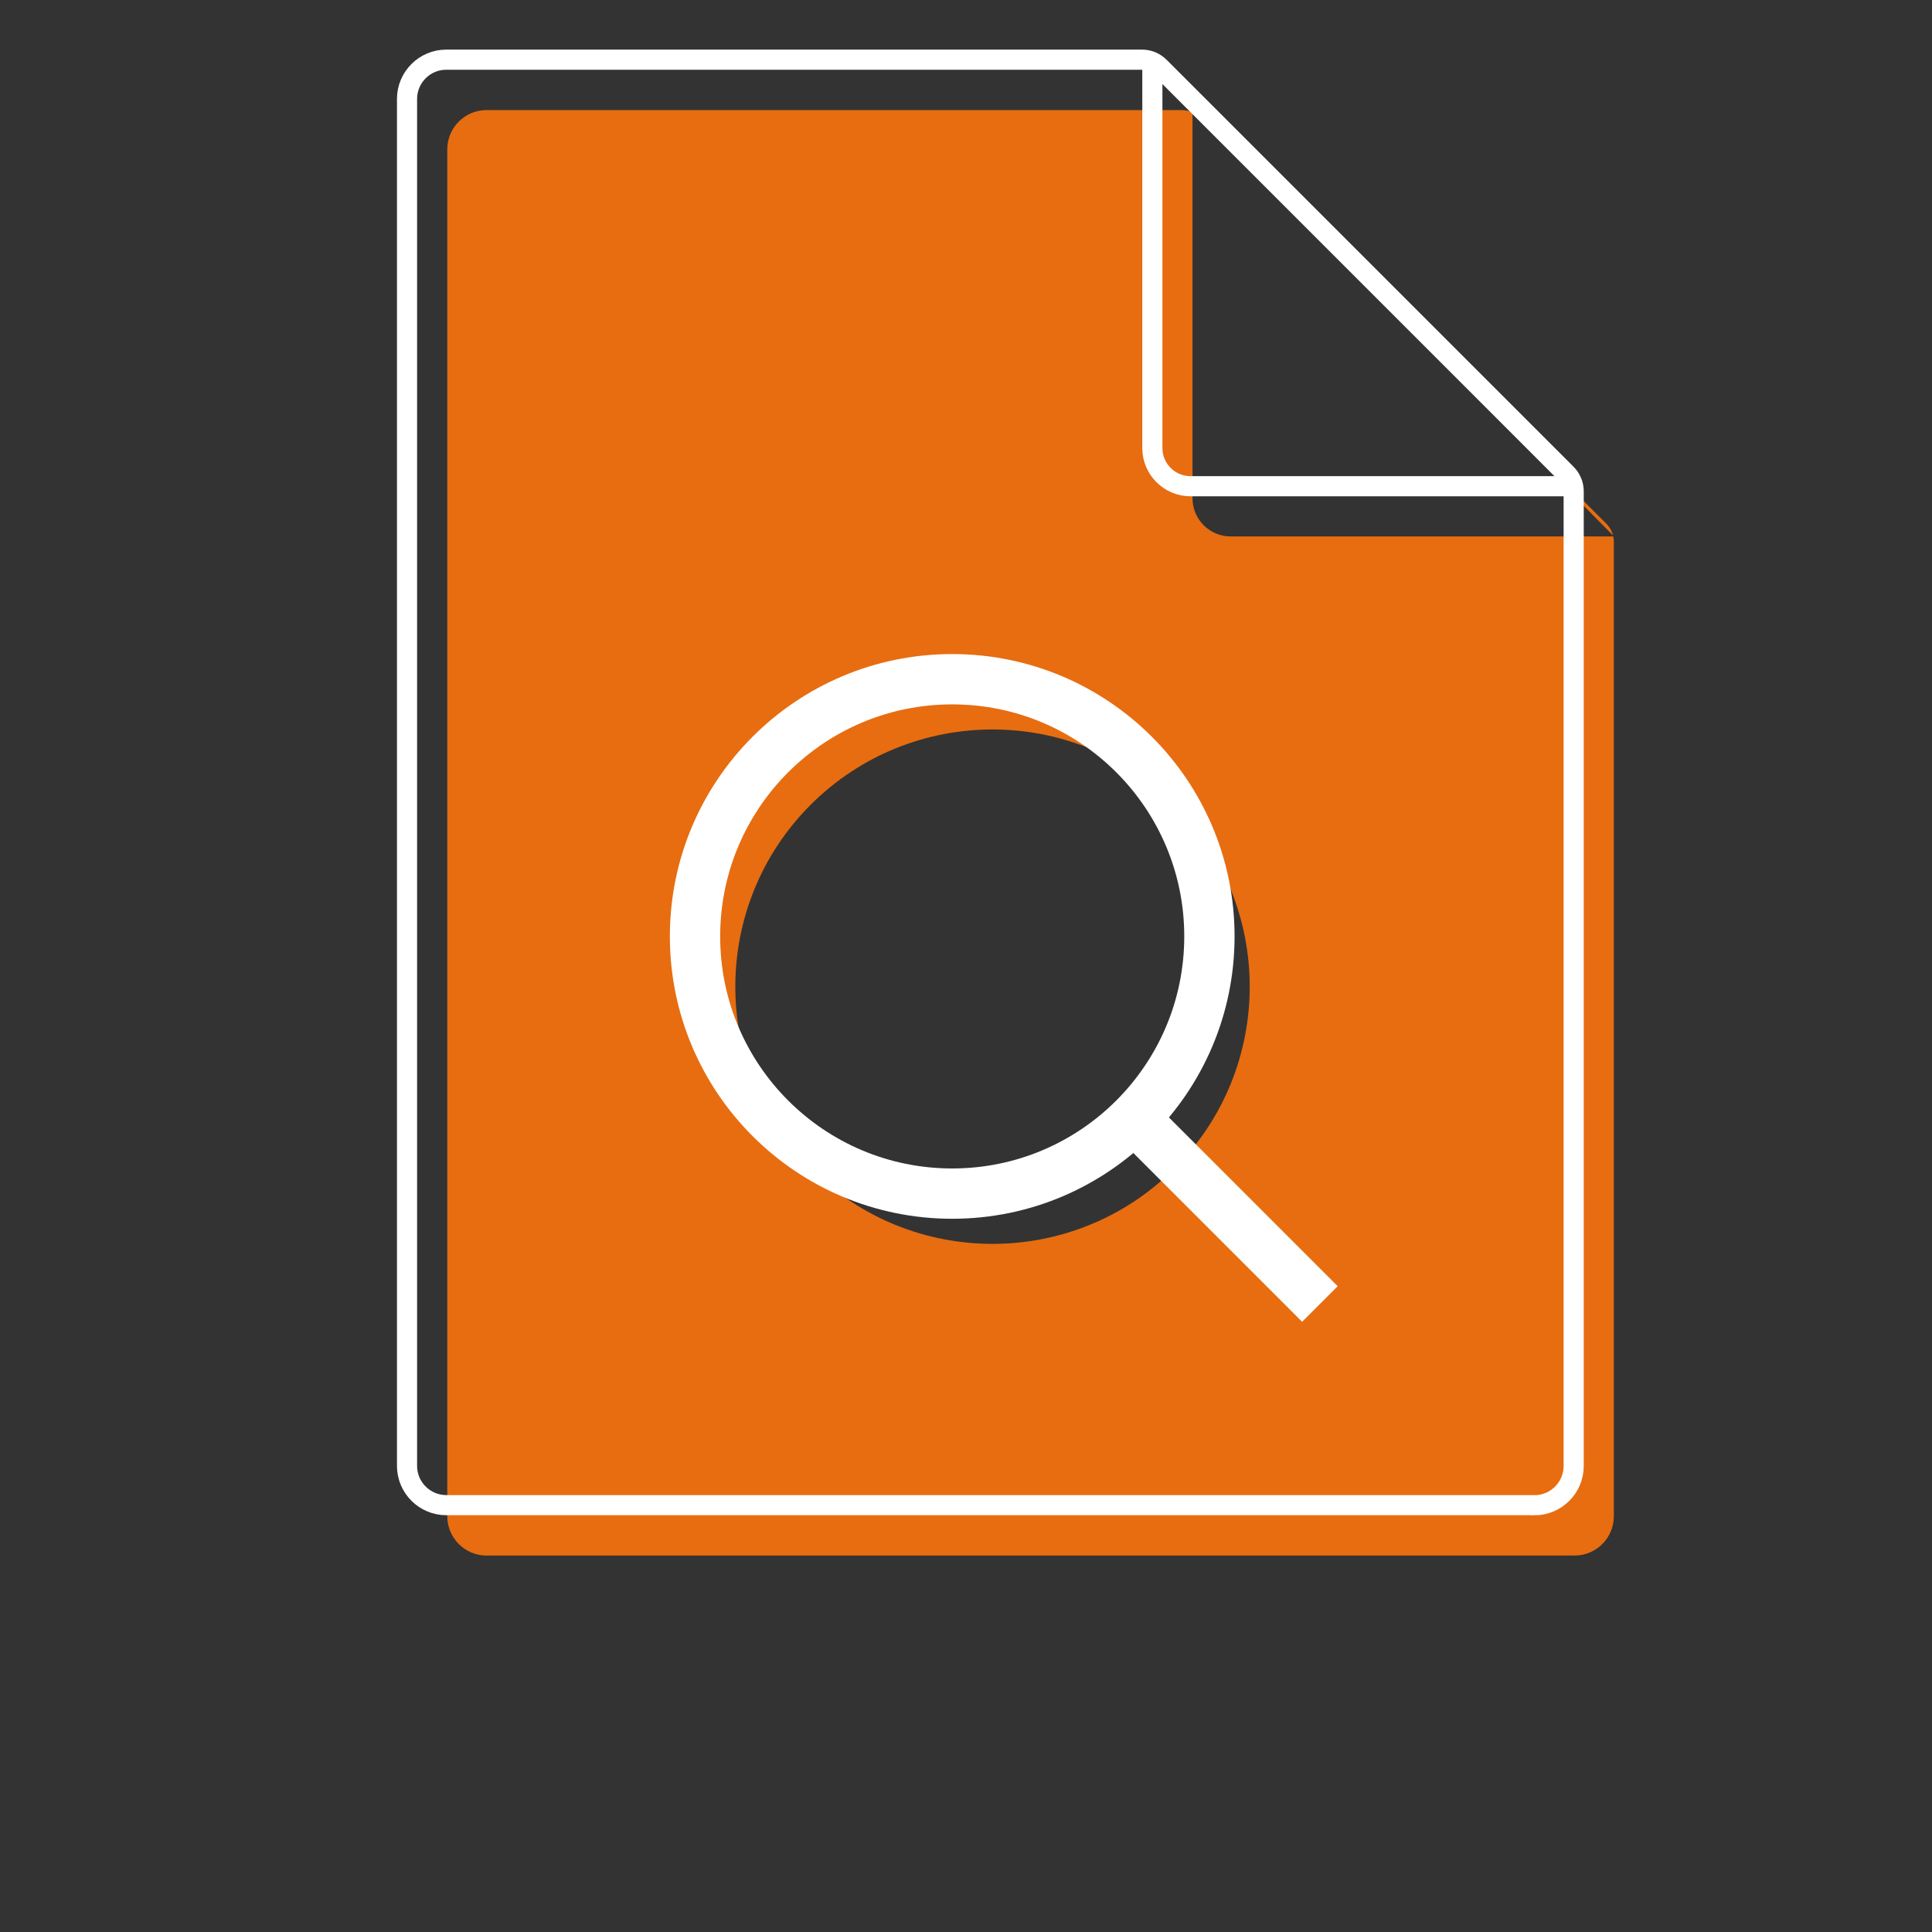
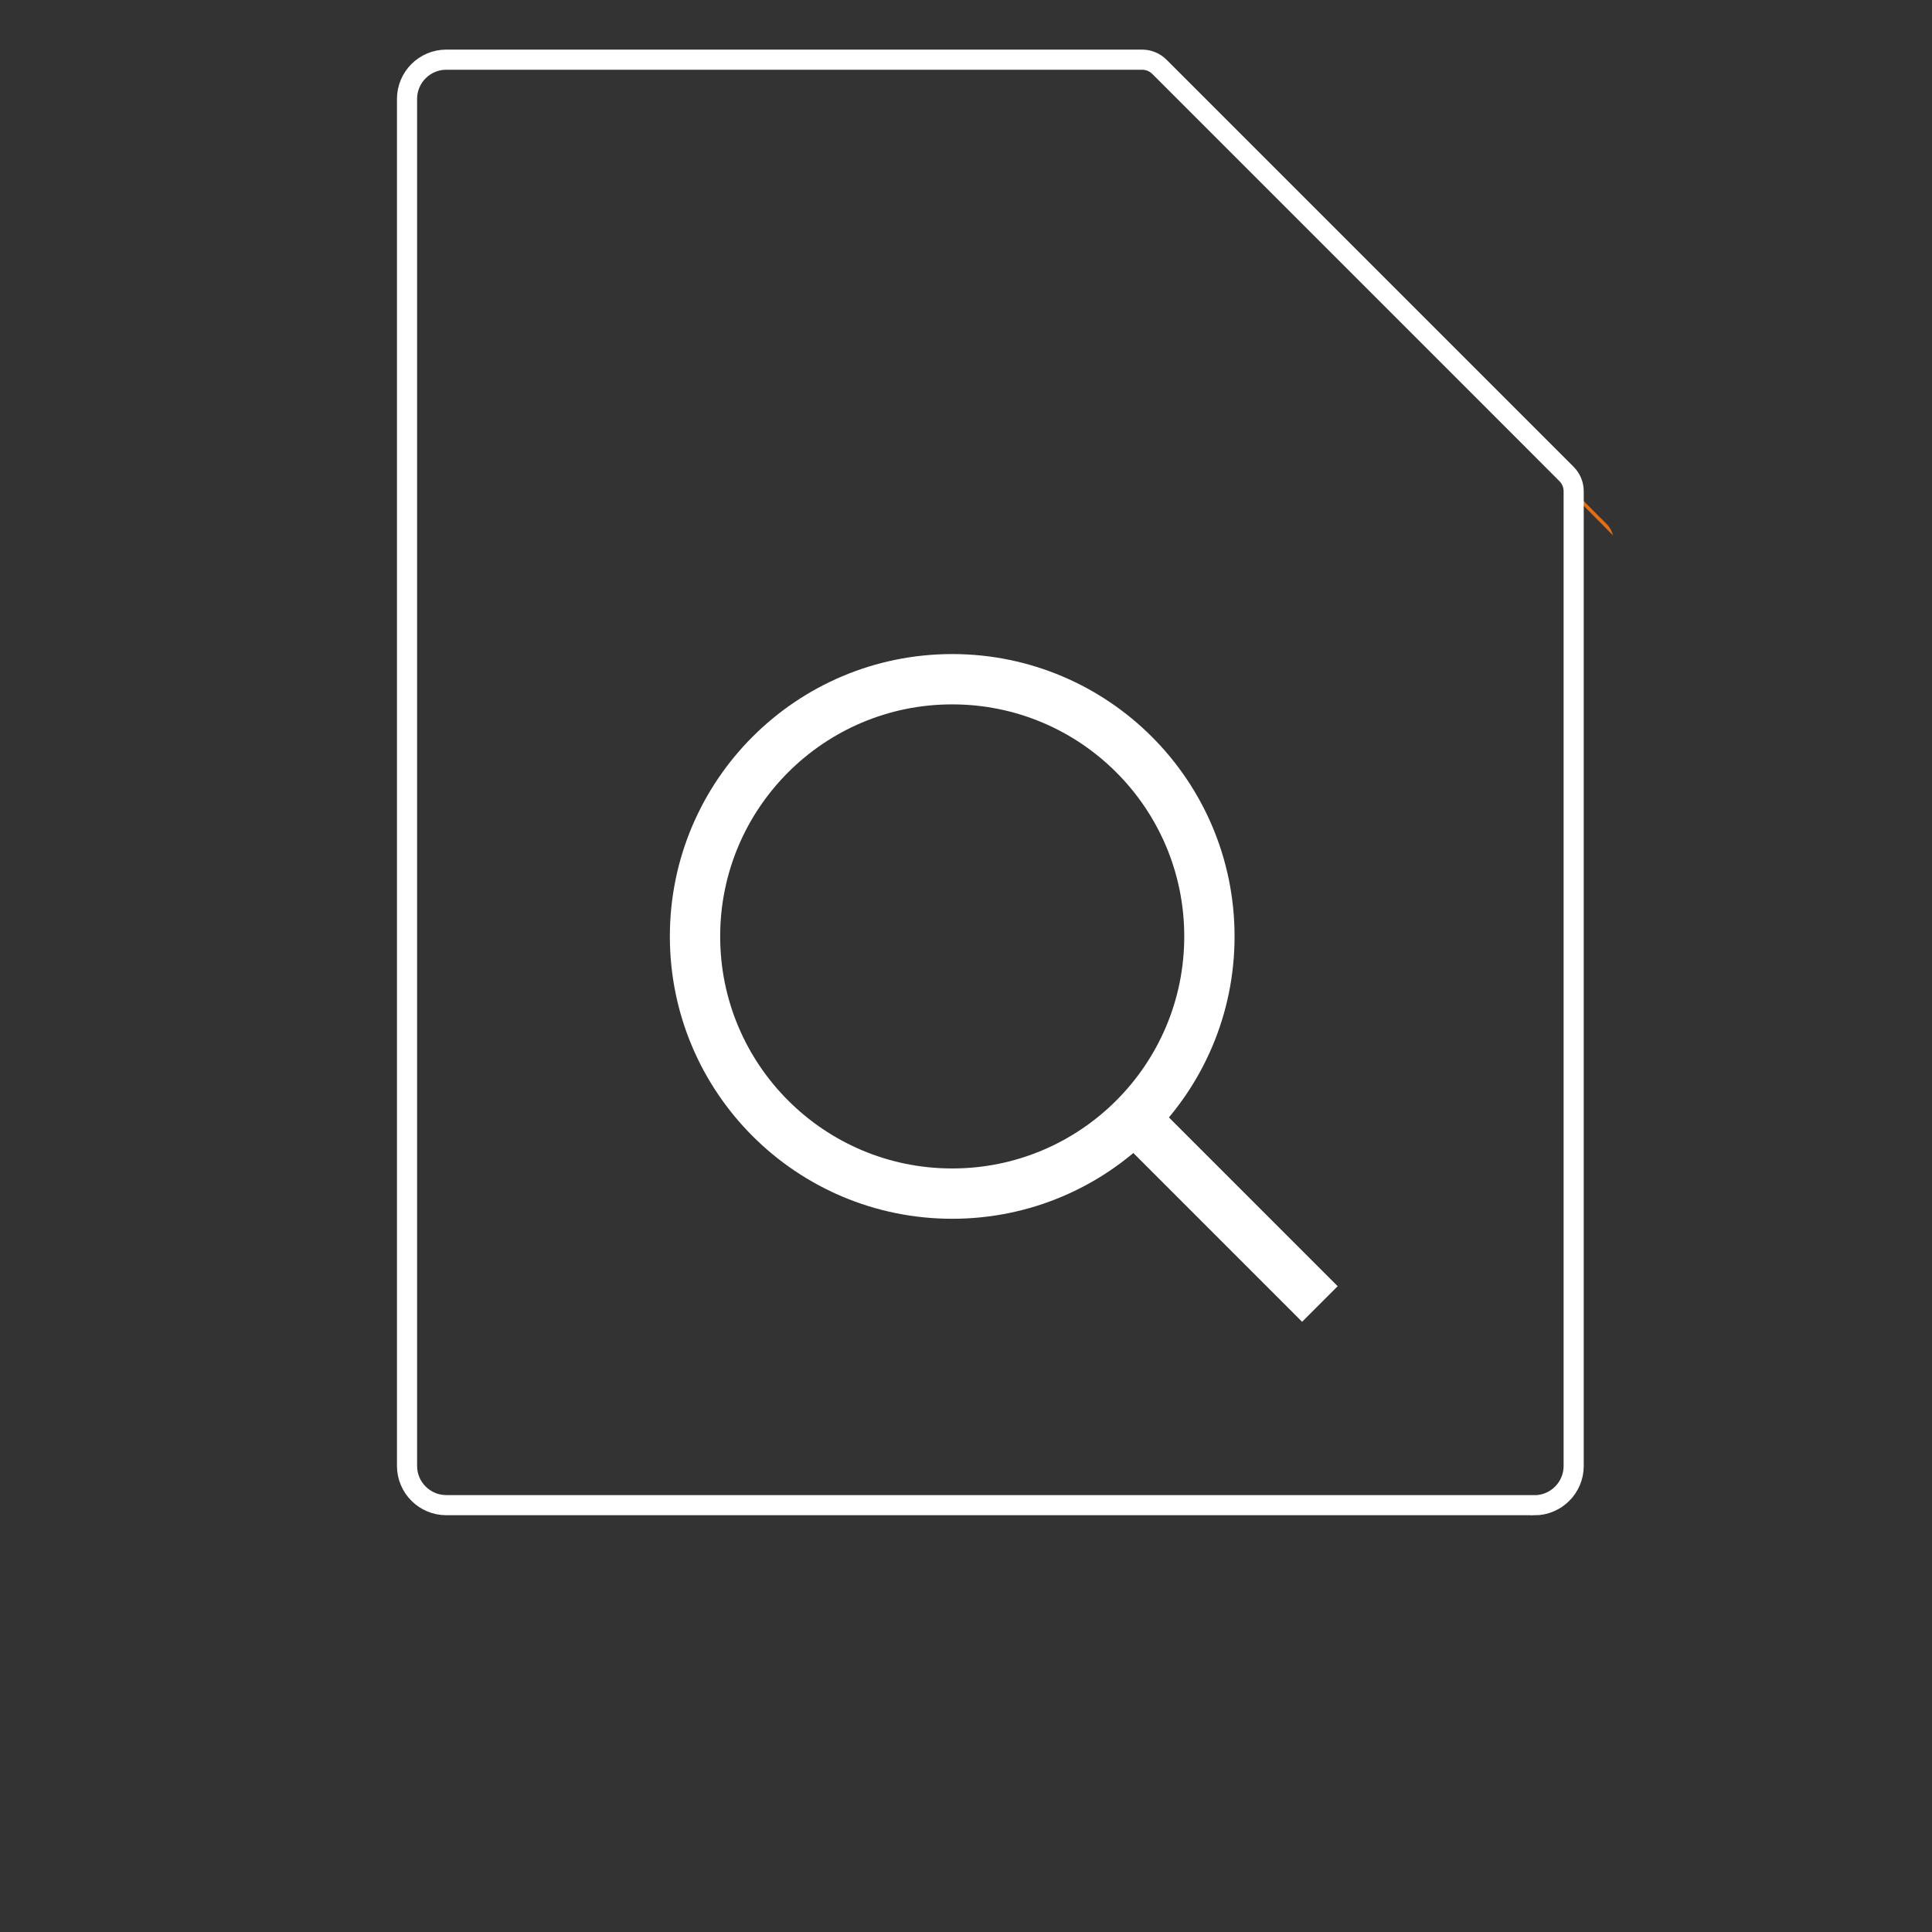
<svg xmlns="http://www.w3.org/2000/svg" id="a" viewBox="0 0 192 192">
  <rect x="0" y="0" width="192" height="192" fill="#333333" stroke="none" />
  <defs>
    <style>.b{fill:#e76d10;}.c{stroke-width:5px;}.c,.d{fill:none;stroke:#fff;stroke-miterlimit:10;}.d{stroke-width:2px;}</style>
  </defs>
  <g>
-     <path class="b" d="m122.3,53.31c-2.09,0-3.79-1.7-3.79-3.79V11.17c-.32-.14-.66-.23-1.01-.23H48.35c-2.15,0-3.9,1.75-3.9,3.9v135.85c0,2.15,1.75,3.9,3.9,3.9h108.13c2.15,0,3.9-1.75,3.9-3.9V53.82c0-.17-.02-.34-.06-.51h-38.03Zm-41.74,62.82c-9.98-9.98-9.98-26.17,0-36.15,9.98-9.98,26.17-9.98,36.15,0,9.98,9.98,9.98,26.17,0,36.15-9.98,9.98-26.17,9.98-36.15,0Z" />
    <path class="b" d="m160.31,53.23c-.11-.43-.32-.82-.63-1.14L119.23,11.65s-.03-.02-.04-.04l41.12,41.61Z" />
  </g>
  <g>
    <path class="d" d="m152.49,149.59c2.15,0,3.9-1.75,3.9-3.9V48.82c0-.65-.26-1.27-.72-1.73L115.23,6.65c-.46-.46-1.08-.72-1.73-.72H44.35c-2.15,0-3.9,1.75-3.9,3.9v135.85c0,2.15,1.75,3.9,3.9,3.9h108.13Z" />
-     <path class="d" d="m114.52,5.94v38.59c0,2.09,1.7,3.79,3.79,3.79h38.08" />
    <g>
      <circle class="c" cx="94.63" cy="93.06" r="25.56" />
      <line class="c" x1="113.19" y1="111.61" x2="131.17" y2="129.59" />
    </g>
  </g>
</svg>